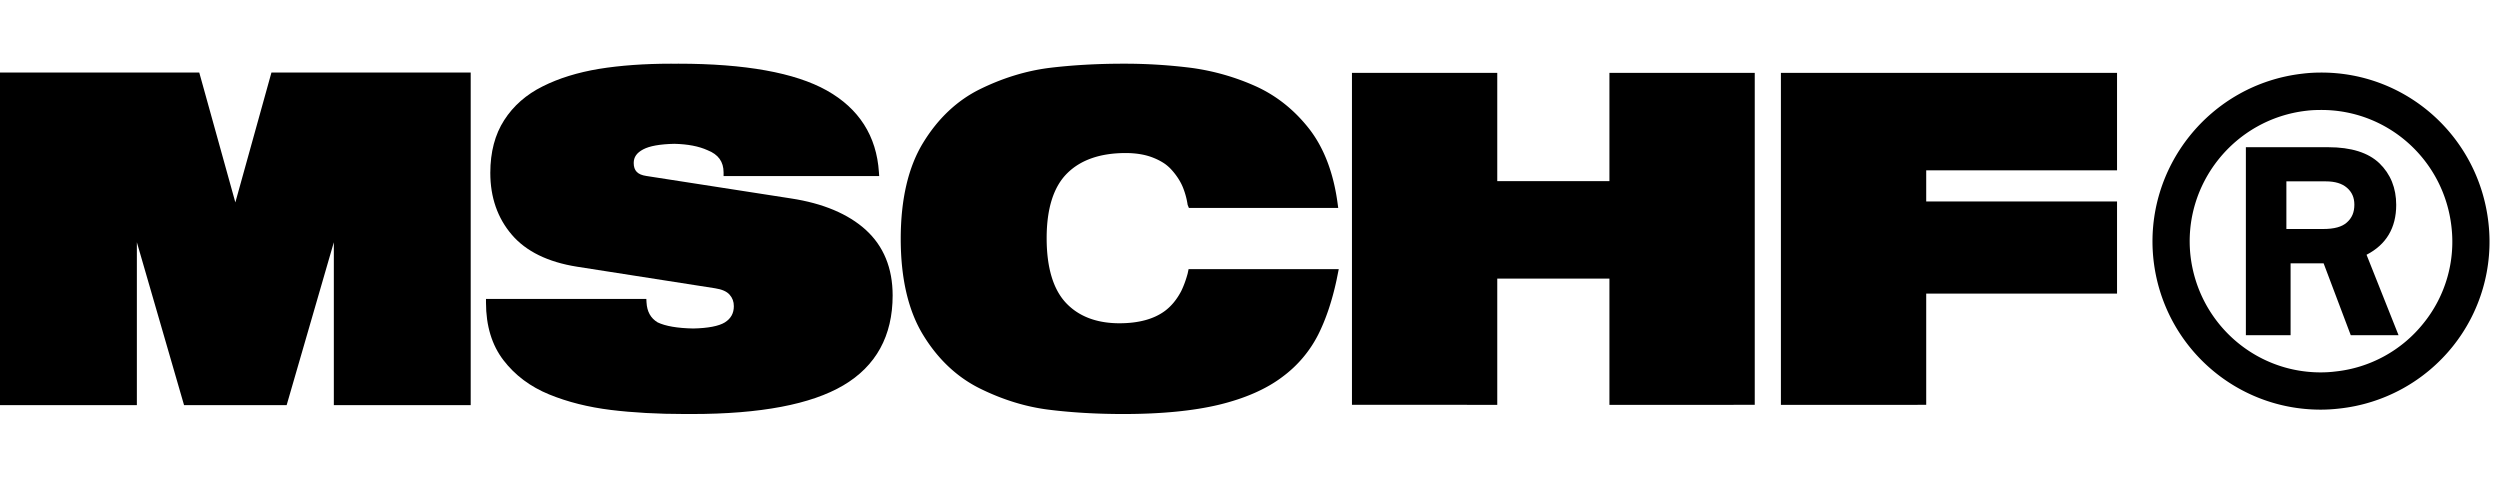
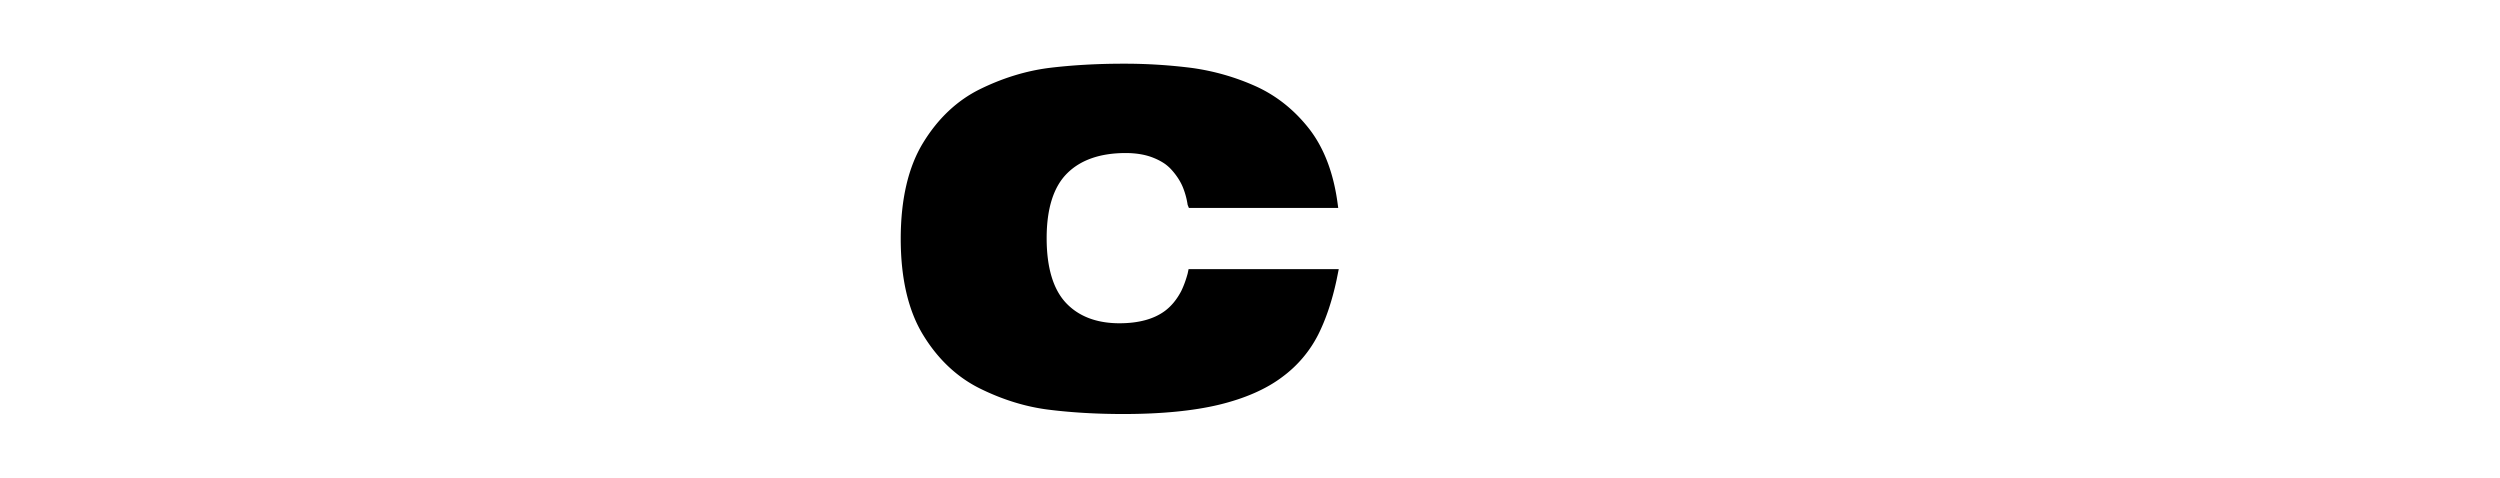
<svg xmlns="http://www.w3.org/2000/svg" viewBox="0 0 157 30">
-   <path d="M14.78 12.711L12.514 4.557 0 4.557 0 25.443 8.595 25.443 8.595 15.214 11.559 25.443 18.001 25.443 20.965 15.214 20.965 25.443 29.56 25.443 29.56 4.557 17.046 4.557z" />
-   <path d="M156.275 14.001c-.598-5.386-5.105-9.444-10.486-9.444-.395 0-.803.02-1.198.07-5.8.664-9.99 5.903-9.35 11.703.605 5.362 5.114 9.396 10.494 9.396.383 0 .784-.023 1.172-.069a10.58 10.58 0 0 0 7.12-3.896 10.503 10.503 0 0 0 2.248-7.76zm-4.078 6.297a8.18 8.18 0 0 1-5.545 3.033c-.307.039-.617.055-.917.055-4.186 0-7.691-3.15-8.172-7.324-.5-4.512 2.767-8.595 7.29-9.108.309-.038.625-.048.936-.048 4.193 0 7.7 3.16 8.164 7.347a8.133 8.133 0 0 1-1.756 6.045z" />
-   <path d="M150.482 12.868c0-1.058-.355-1.937-1.055-2.615-.699-.669-1.777-1.008-3.206-1.008h-5.18v11.807h2.808v-4.513h2.075l1.704 4.513h3.001l-2.01-5.053c1.237-.637 1.863-1.69 1.863-3.131zm-2.628-.019c0 .483-.15.84-.474 1.124-.306.274-.791.408-1.485.408h-2.31v-2.992h2.465c.59 0 1.028.132 1.34.403.313.27.464.615.464 1.057zM54.37 14.434c-1.11-1.003-2.69-1.667-4.7-1.973l-9.079-1.41c-.55-.08-.794-.331-.794-.817 0-.366.188-.637.593-.852.4-.214 1.063-.332 1.958-.35.84.019 1.537.152 2.083.4.68.266 1.01.723 1.01 1.396v.23h9.772l-.017-.245c-.148-2.272-1.252-4-3.282-5.136C49.92 4.564 46.79 4 42.605 4l-.234.002L42.142 4c-1.671 0-3.191.11-4.52.325-1.34.222-2.53.59-3.536 1.096-1.032.511-1.847 1.226-2.422 2.123-.58.896-.873 2.01-.873 3.313 0 1.534.455 2.841 1.351 3.884.89 1.043 2.268 1.719 4.095 2.008l8.672 1.355c.43.066.735.201.911.403.18.205.265.435.265.722 0 .445-.185.778-.563 1.017-.376.233-1.067.366-1.988.383-.989-.017-1.748-.15-2.236-.384-.437-.265-.665-.675-.697-1.255l-.011-.218H30.52v.23c0 1.457.37 2.675 1.1 3.622.72.94 1.684 1.662 2.868 2.146 1.153.473 2.456.8 3.871.974 1.386.17 2.95.256 4.65.256l.193-.002.27.002c4.275 0 7.466-.605 9.484-1.797 2.058-1.21 3.102-3.11 3.102-5.649 0-1.716-.568-3.101-1.69-4.12z" />
-   <path d="M101.072 11.375L94.028 11.375 94.028 4.578 84.903 4.577 84.903 25.422 94.028 25.424 94.028 17.497 101.072 17.497 101.072 25.424 108.522 25.424 110.198 25.422 110.198 4.577 101.072 4.578z" />
-   <path d="M111.841 25.425L120.125 25.425 120.966 25.421 120.966 18.438 132.95 18.438 132.95 12.653 120.966 12.653 120.966 10.698 132.95 10.698 132.95 4.575 111.841 4.575z" />
+   <path d="M14.78 12.711z" />
  <path d="M74.582 17.188c-.108.4-.244.768-.4 1.09-.276.529-.623.95-1.032 1.253-.692.51-1.65.77-2.846.77-1.435 0-2.566-.432-3.364-1.282-.802-.856-1.21-2.223-1.21-4.064 0-1.857.434-3.227 1.29-4.073.848-.844 2.084-1.271 3.672-1.271.667 0 1.256.101 1.75.302.272.109.52.241.732.39.14.103.269.218.381.34.307.335.545.694.706 1.063.155.37.264.758.322 1.156l.079.197h9.378l-.035-.26c-.253-1.917-.851-3.496-1.779-4.695-.93-1.194-2.065-2.099-3.373-2.69a14.683 14.683 0 0 0-4-1.147 33.49 33.49 0 0 0-4.3-.267c-1.66 0-3.234.09-4.681.267-1.457.188-2.915.637-4.333 1.335-1.44.711-2.641 1.846-3.57 3.37-.931 1.521-1.403 3.55-1.403 6.029 0 2.476.472 4.504 1.402 6.026.925 1.521 2.127 2.655 3.571 3.37 1.43.707 2.888 1.155 4.334 1.333 1.441.18 3.015.27 4.68.27 2.37 0 4.39-.197 6.002-.584 1.627-.394 2.965-.981 3.976-1.746a7.517 7.517 0 0 0 2.254-2.66c.481-.957.869-2.11 1.152-3.43l.136-.677h-9.43l-.06.285z" />
</svg>